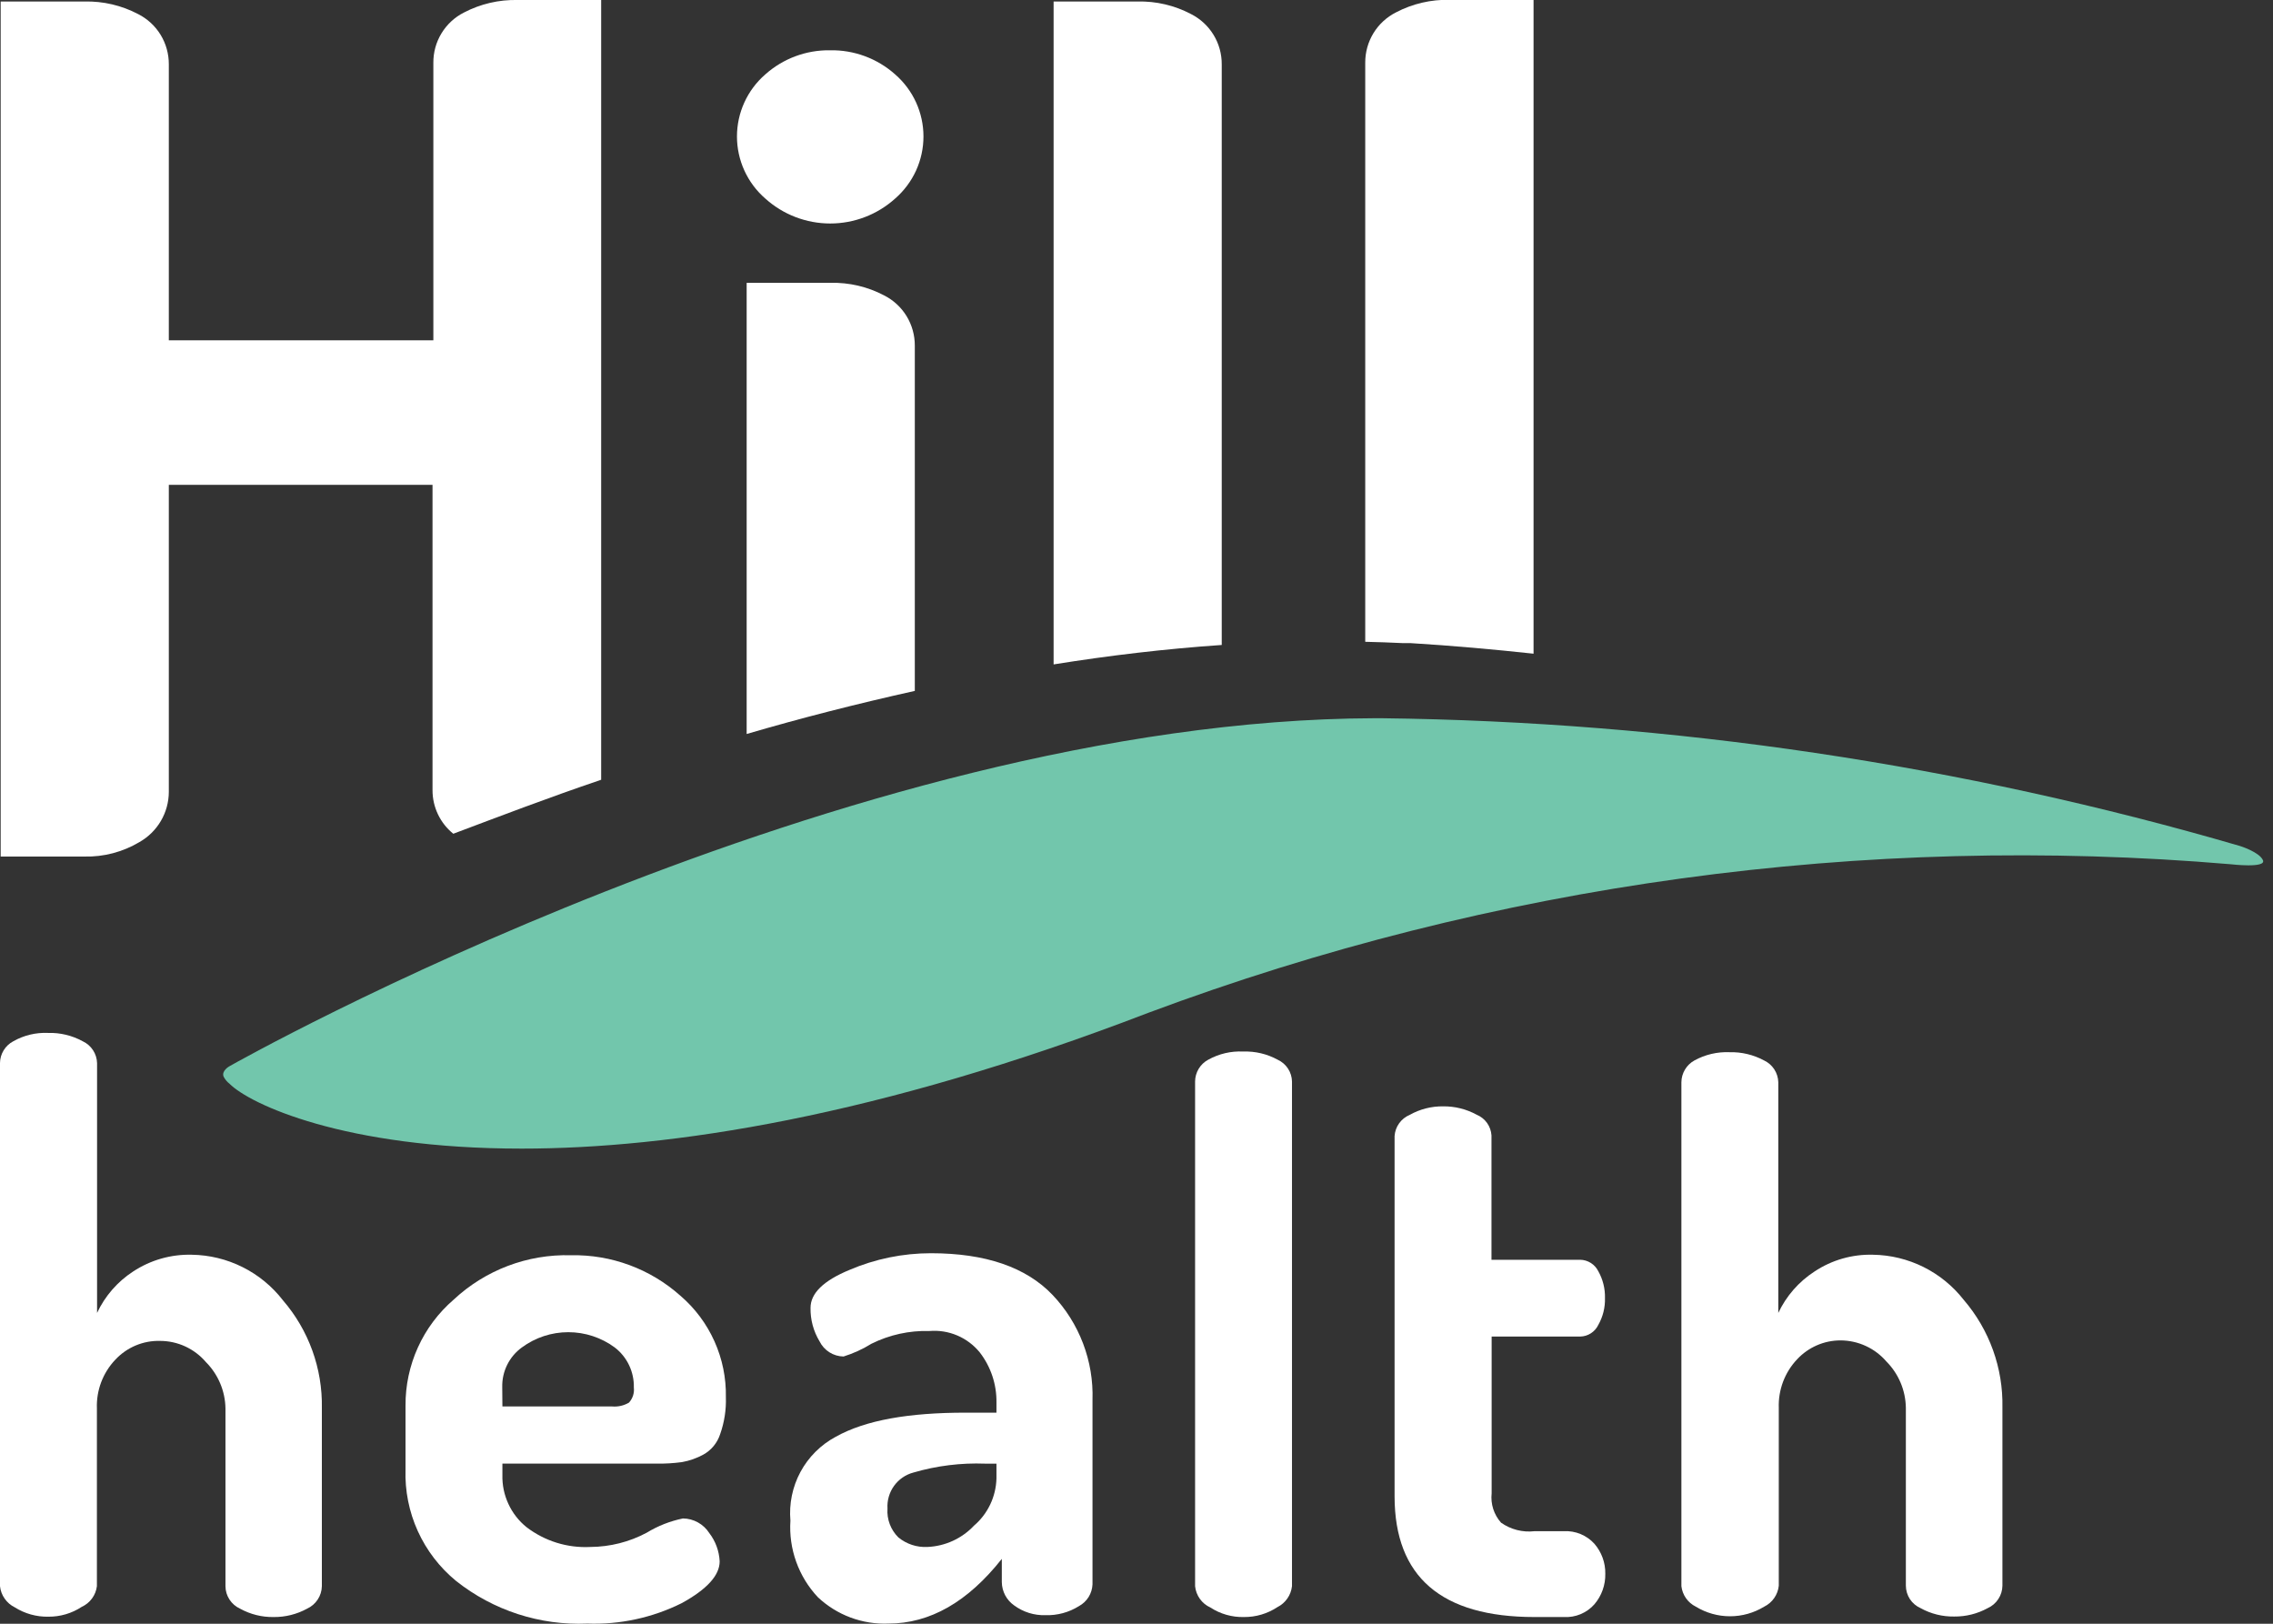
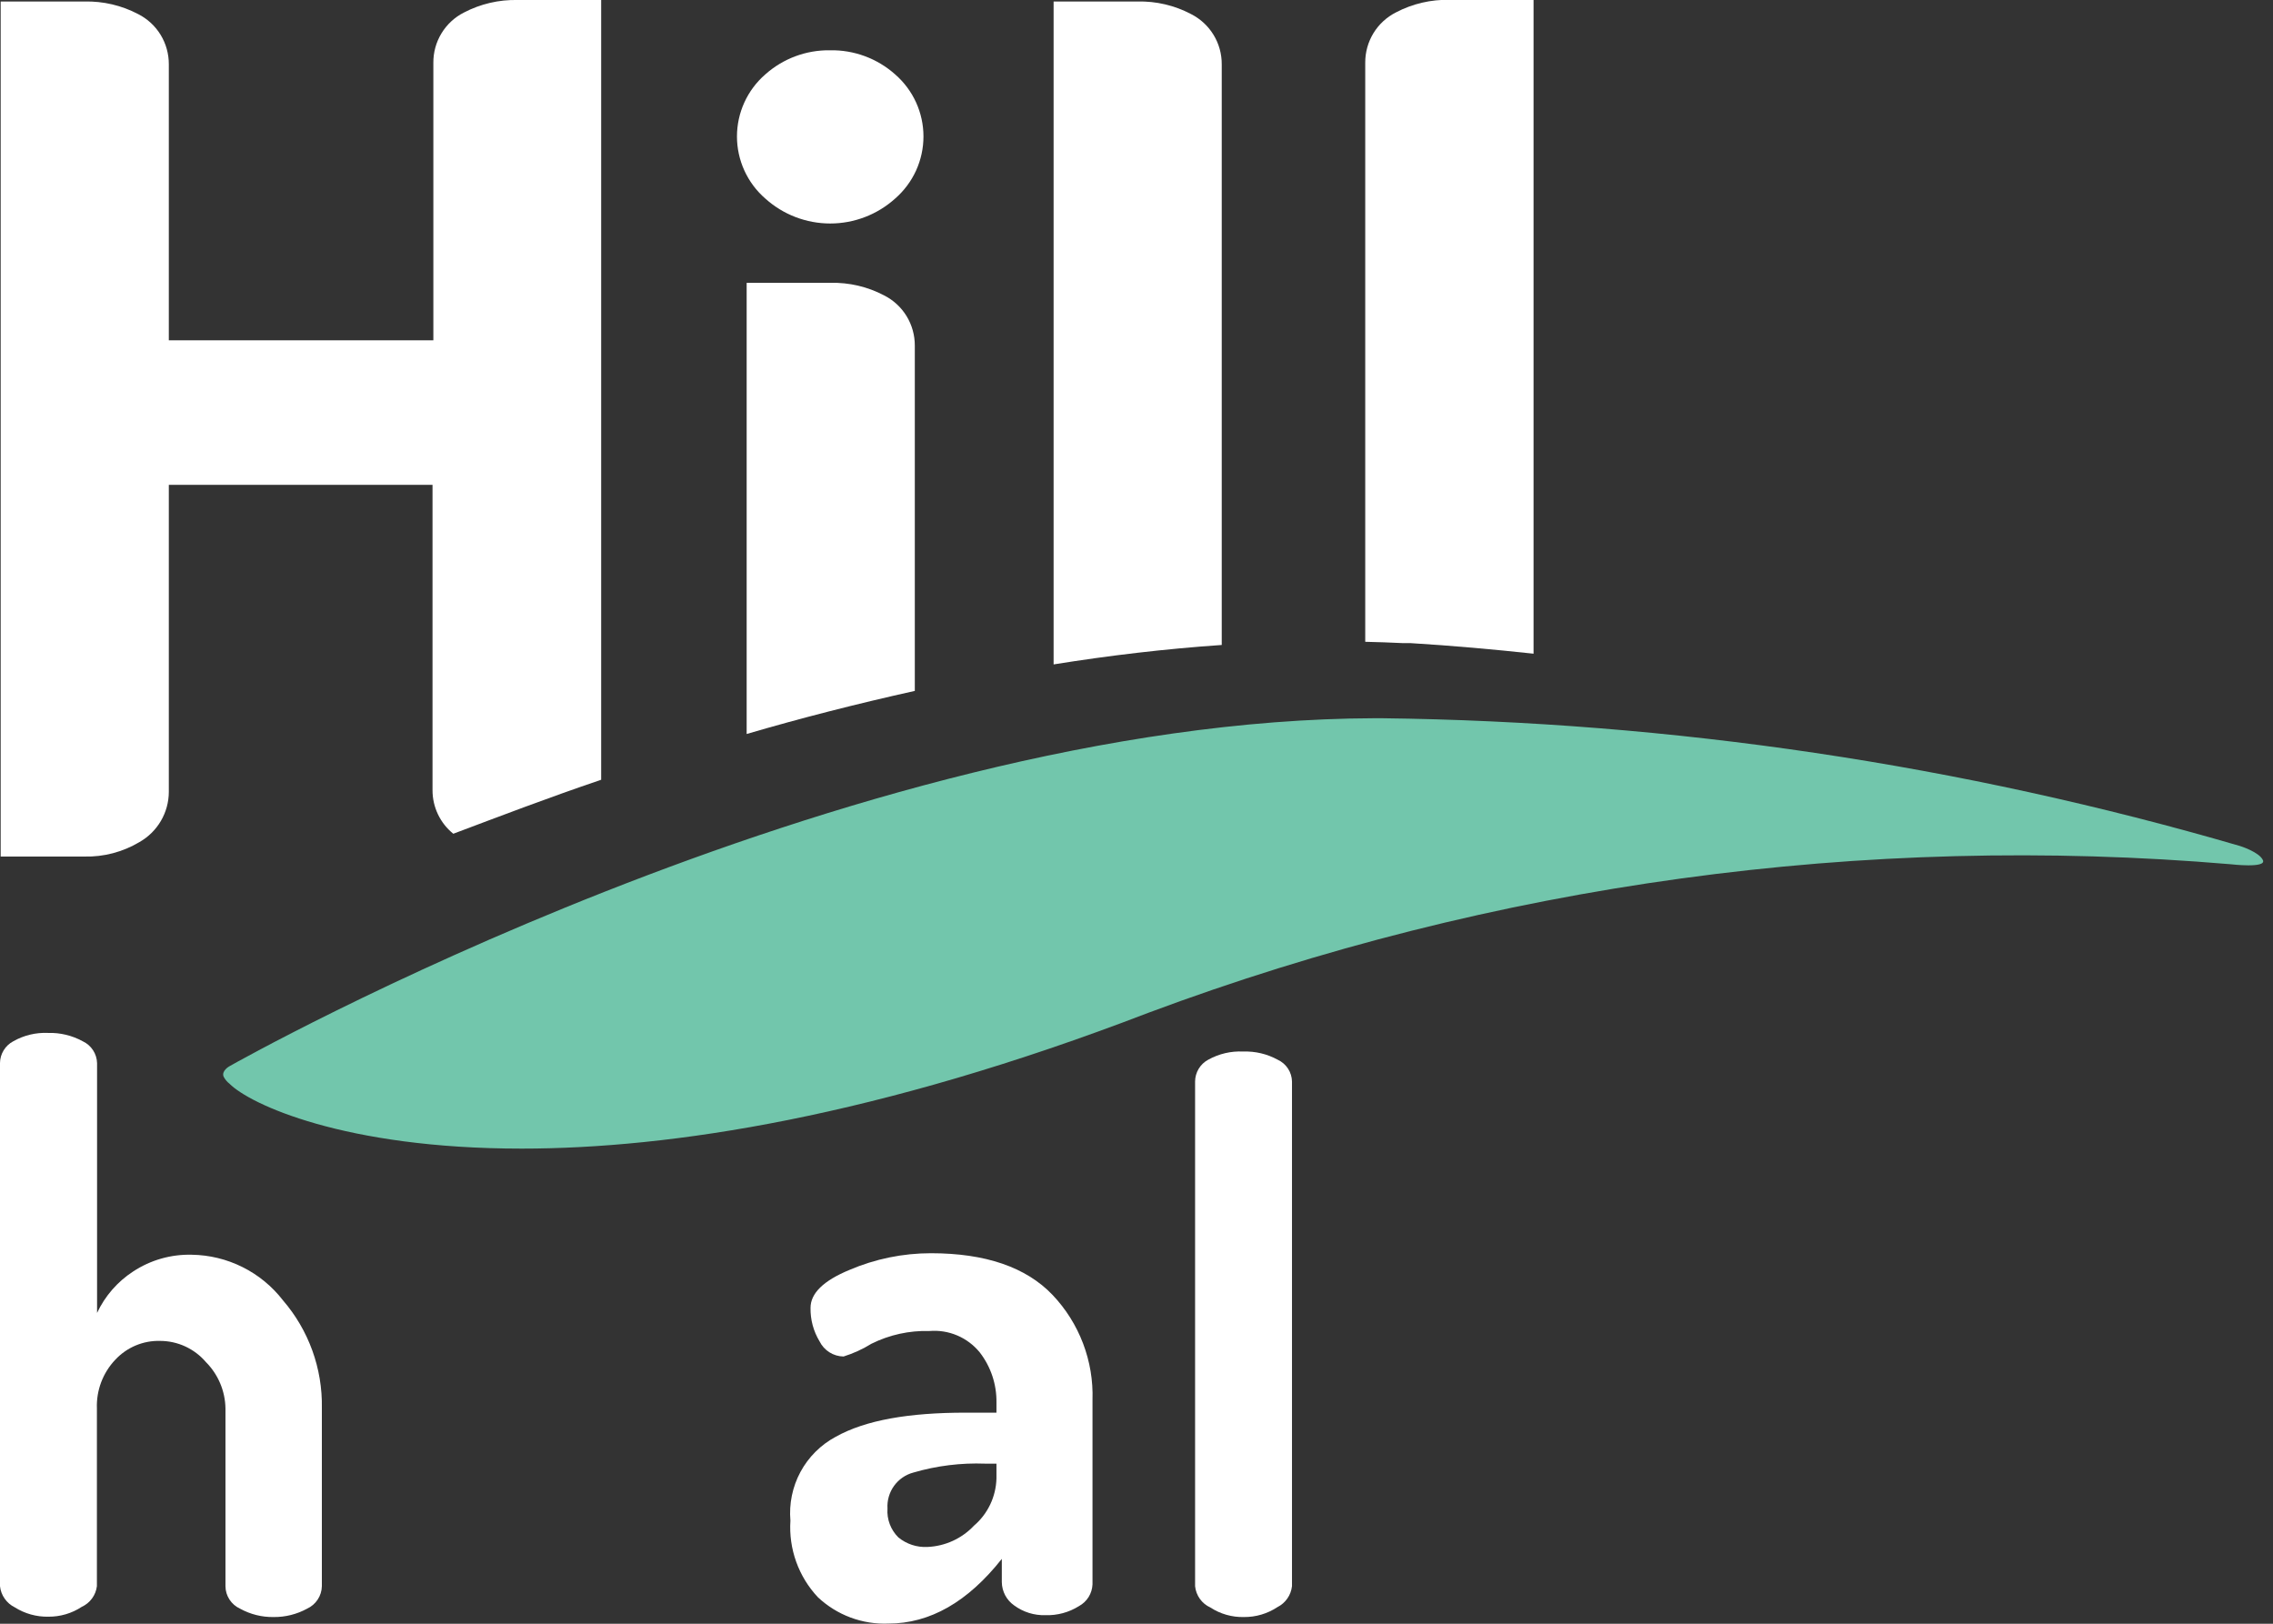
<svg xmlns="http://www.w3.org/2000/svg" width="98" height="70" viewBox="0 0 98 70" fill="none">
  <rect x="0" y="0" width="98" height="70" fill="#333333" stroke="none" />
  <g clip-path="url(#clip0_742_21741)">
    <path d="M35.784 2.168C34.756 2.153 33.761 2.525 32.994 3.209C32.611 3.542 32.304 3.952 32.094 4.414C31.883 4.875 31.774 5.376 31.774 5.883C31.774 6.39 31.883 6.892 32.094 7.353C32.304 7.814 32.611 8.225 32.994 8.558C33.762 9.251 34.76 9.635 35.795 9.635C36.83 9.635 37.828 9.251 38.596 8.558C38.978 8.225 39.285 7.814 39.496 7.353C39.706 6.892 39.815 6.39 39.815 5.883C39.815 5.376 39.706 4.875 39.496 4.414C39.285 3.952 38.978 3.542 38.596 3.209C37.824 2.519 36.819 2.147 35.784 2.168Z" fill="white" />
    <path d="M18.648 34.071C18.648 34.43 18.729 34.785 18.884 35.109C19.039 35.433 19.264 35.718 19.544 35.943C21.467 35.221 23.613 34.397 25.919 33.616V6.86966e-05H22.319C21.513 -0.019 20.714 0.168 19.999 0.542C19.6 0.745 19.265 1.056 19.033 1.439C18.8 1.822 18.68 2.262 18.684 2.71V14.672H7.279V2.775C7.281 2.327 7.159 1.886 6.926 1.503C6.692 1.12 6.356 0.81 5.956 0.607C5.244 0.233 4.448 0.046 3.643 0.065H0.029V36.926H3.643C4.474 36.946 5.293 36.73 6.007 36.305C6.392 36.088 6.712 35.773 6.936 35.392C7.159 35.012 7.278 34.578 7.279 34.136V20.902H18.648V34.071Z" fill="white" />
    <path d="M39.442 29.785V14.903C39.444 14.455 39.322 14.014 39.089 13.631C38.855 13.248 38.519 12.938 38.119 12.735C37.407 12.36 36.611 12.173 35.806 12.193H32.192V31.643C34.505 30.963 36.941 30.342 39.442 29.785Z" fill="white" />
    <path d="M52.675 27.805V2.776C52.678 2.327 52.556 1.886 52.322 1.503C52.088 1.12 51.753 0.81 51.352 0.607C50.641 0.232 49.844 0.045 49.04 0.065H45.426V28.643C47.811 28.26 50.247 27.971 52.675 27.805Z" fill="white" />
    <path d="M60.481 27.725H60.814C62.606 27.834 64.377 27.993 66.119 28.181V-0.007H62.505C61.698 -0.026 60.9 0.16 60.185 0.535C59.785 0.738 59.449 1.048 59.215 1.431C58.982 1.814 58.86 2.254 58.862 2.703V27.668C59.39 27.682 59.939 27.696 60.481 27.725Z" fill="white" />
    <path d="M0 68.381V45.831C0.001 45.637 0.055 45.447 0.156 45.282C0.256 45.116 0.4 44.981 0.571 44.891C1.028 44.631 1.549 44.506 2.074 44.53C2.596 44.515 3.113 44.64 3.57 44.891C3.75 44.975 3.902 45.108 4.011 45.274C4.119 45.44 4.18 45.633 4.185 45.831V56.6C4.527 55.872 5.065 55.254 5.739 54.815C6.488 54.321 7.371 54.069 8.268 54.092C9.03 54.103 9.778 54.285 10.459 54.626C11.14 54.966 11.735 55.456 12.2 56.058C13.311 57.346 13.908 58.998 13.877 60.698V68.381C13.873 68.586 13.811 68.785 13.698 68.957C13.586 69.128 13.427 69.264 13.241 69.35C12.798 69.592 12.3 69.717 11.796 69.711C11.29 69.719 10.792 69.594 10.35 69.35C10.164 69.265 10.005 69.129 9.894 68.957C9.782 68.786 9.722 68.586 9.721 68.381V60.72C9.71 59.968 9.407 59.25 8.876 58.718C8.632 58.432 8.329 58.204 7.989 58.046C7.648 57.889 7.278 57.807 6.902 57.807C6.542 57.797 6.183 57.864 5.85 58.004C5.518 58.144 5.219 58.352 4.973 58.616C4.706 58.896 4.499 59.226 4.362 59.588C4.226 59.949 4.163 60.334 4.178 60.72V68.381C4.154 68.572 4.082 68.755 3.968 68.91C3.854 69.066 3.703 69.19 3.527 69.27C3.098 69.553 2.595 69.701 2.082 69.696C1.571 69.706 1.068 69.565 0.636 69.292C0.462 69.206 0.312 69.078 0.201 68.918C0.089 68.759 0.02 68.574 0 68.381Z" fill="white" />
-     <path d="M17.484 63.35V60.597C17.478 59.731 17.661 58.874 18.019 58.085C18.377 57.296 18.902 56.595 19.558 56.029C20.927 54.75 22.745 54.062 24.617 54.114C26.352 54.079 28.035 54.701 29.33 55.855C29.961 56.395 30.464 57.067 30.804 57.825C31.144 58.582 31.312 59.405 31.296 60.235C31.314 60.776 31.23 61.315 31.05 61.825C30.929 62.2 30.671 62.516 30.327 62.707C30.038 62.865 29.726 62.975 29.402 63.032C29.038 63.081 28.671 63.103 28.303 63.097H21.661V63.582C21.649 64.012 21.737 64.44 21.918 64.831C22.098 65.222 22.366 65.567 22.702 65.837C23.489 66.439 24.466 66.742 25.456 66.69C26.303 66.685 27.137 66.474 27.884 66.075C28.365 65.781 28.893 65.574 29.445 65.461C29.672 65.463 29.894 65.522 30.092 65.632C30.29 65.742 30.458 65.899 30.58 66.09C30.851 66.442 31.007 66.868 31.028 67.311C31.028 67.911 30.486 68.511 29.395 69.111C28.133 69.74 26.734 70.043 25.326 69.993C23.28 70.081 21.271 69.429 19.666 68.157C18.958 67.577 18.393 66.842 18.014 66.008C17.636 65.175 17.454 64.265 17.484 63.35ZM21.661 60.633H26.395C26.648 60.654 26.9 60.596 27.118 60.467C27.198 60.38 27.257 60.276 27.294 60.164C27.33 60.052 27.341 59.933 27.328 59.816C27.336 59.484 27.266 59.154 27.123 58.854C26.98 58.553 26.767 58.291 26.504 58.089C25.924 57.661 25.222 57.431 24.502 57.431C23.781 57.431 23.08 57.661 22.5 58.089C22.231 58.284 22.014 58.541 21.867 58.838C21.72 59.135 21.647 59.463 21.654 59.794L21.661 60.633Z" fill="white" />
    <path d="M34.079 65.555C34.015 64.828 34.166 64.098 34.512 63.455C34.859 62.813 35.387 62.286 36.03 61.941C37.324 61.218 39.189 60.9 41.639 60.9H42.962V60.467C42.975 59.683 42.72 58.918 42.239 58.298C41.979 57.981 41.646 57.731 41.268 57.571C40.891 57.411 40.479 57.346 40.071 57.38C39.205 57.355 38.346 57.544 37.57 57.93C37.195 58.163 36.791 58.347 36.37 58.479C36.155 58.476 35.944 58.414 35.762 58.299C35.579 58.184 35.432 58.022 35.337 57.829C35.072 57.393 34.937 56.892 34.946 56.383C34.946 55.754 35.503 55.212 36.616 54.75C37.728 54.273 38.926 54.027 40.136 54.027C42.485 54.027 44.241 54.627 45.383 55.827C45.955 56.429 46.401 57.14 46.696 57.916C46.992 58.693 47.13 59.521 47.103 60.351V68.302C47.095 68.495 47.037 68.684 46.935 68.849C46.832 69.013 46.688 69.149 46.518 69.241C46.085 69.512 45.582 69.647 45.072 69.631C44.59 69.645 44.117 69.498 43.728 69.212C43.565 69.099 43.432 68.949 43.339 68.775C43.246 68.6 43.196 68.406 43.193 68.207V67.203C41.723 69.063 40.092 69.993 38.3 69.993C37.744 70.015 37.189 69.925 36.668 69.731C36.147 69.536 35.67 69.239 35.264 68.858C34.85 68.418 34.532 67.898 34.328 67.33C34.124 66.762 34.039 66.157 34.079 65.555ZM38.264 65.035C38.247 65.263 38.281 65.493 38.362 65.708C38.443 65.922 38.57 66.117 38.733 66.278C39.084 66.566 39.53 66.713 39.984 66.69C40.748 66.658 41.469 66.329 41.993 65.772C42.288 65.52 42.526 65.209 42.693 64.859C42.859 64.509 42.951 64.128 42.962 63.741V63.098H42.477C41.432 63.059 40.388 63.188 39.384 63.481C39.046 63.57 38.75 63.774 38.546 64.057C38.342 64.341 38.242 64.686 38.264 65.035Z" fill="white" />
    <path d="M51.526 68.381V46.626C51.527 46.433 51.58 46.244 51.679 46.078C51.778 45.913 51.92 45.777 52.09 45.686C52.551 45.429 53.074 45.306 53.601 45.332C54.12 45.314 54.634 45.436 55.09 45.686C55.27 45.769 55.423 45.901 55.532 46.067C55.641 46.234 55.7 46.427 55.704 46.626V68.381C55.682 68.572 55.614 68.755 55.504 68.912C55.394 69.07 55.247 69.198 55.075 69.284C54.647 69.567 54.143 69.716 53.63 69.711C53.117 69.723 52.613 69.579 52.184 69.299C52.003 69.217 51.847 69.089 51.732 68.928C51.617 68.767 51.546 68.578 51.526 68.381Z" fill="white" />
-     <path d="M60.127 64.514V48.975C60.14 48.777 60.208 48.588 60.323 48.427C60.438 48.266 60.595 48.14 60.777 48.064C61.218 47.815 61.717 47.688 62.223 47.695C62.728 47.69 63.226 47.814 63.669 48.057C63.847 48.131 64.001 48.253 64.114 48.41C64.226 48.568 64.292 48.753 64.305 48.946V54.309H68.128C68.291 54.311 68.449 54.359 68.587 54.445C68.725 54.532 68.836 54.655 68.909 54.8C69.109 55.155 69.209 55.557 69.198 55.964C69.209 56.368 69.109 56.768 68.909 57.12C68.838 57.268 68.727 57.392 68.589 57.48C68.451 57.569 68.292 57.617 68.128 57.619H64.312V64.377C64.287 64.604 64.311 64.834 64.38 65.052C64.45 65.27 64.565 65.471 64.716 65.642C65.137 65.938 65.651 66.07 66.162 66.01H67.427C67.673 65.997 67.918 66.039 68.146 66.133C68.373 66.227 68.577 66.37 68.742 66.552C69.053 66.911 69.221 67.372 69.212 67.846C69.222 68.328 69.055 68.796 68.742 69.162C68.579 69.347 68.376 69.492 68.148 69.587C67.92 69.682 67.673 69.725 67.427 69.711H66.162C62.144 69.711 60.132 67.979 60.127 64.514Z" fill="white" />
-     <path d="M72.493 68.381V46.655C72.495 46.462 72.549 46.273 72.648 46.108C72.747 45.943 72.888 45.807 73.057 45.715C73.519 45.462 74.041 45.339 74.567 45.361C75.086 45.347 75.599 45.47 76.056 45.715C76.236 45.799 76.388 45.932 76.497 46.098C76.605 46.264 76.665 46.456 76.671 46.655V56.6C77.015 55.871 77.556 55.253 78.232 54.815C78.978 54.319 79.859 54.067 80.754 54.092C81.51 54.103 82.253 54.284 82.93 54.62C83.607 54.957 84.199 55.441 84.665 56.036C85.773 57.325 86.368 58.977 86.334 60.676V68.359C86.332 68.565 86.27 68.765 86.157 68.936C86.045 69.108 85.885 69.244 85.698 69.328C85.255 69.571 84.757 69.695 84.253 69.689C83.747 69.697 83.249 69.573 82.807 69.328C82.619 69.245 82.458 69.11 82.345 68.938C82.233 68.766 82.172 68.565 82.171 68.359V60.698C82.162 59.947 81.862 59.229 81.333 58.696C81.087 58.411 80.784 58.182 80.442 58.025C80.1 57.867 79.728 57.786 79.352 57.785C79.002 57.785 78.656 57.857 78.336 57.996C78.015 58.136 77.726 58.339 77.487 58.595C77.221 58.874 77.014 59.205 76.877 59.566C76.741 59.927 76.678 60.312 76.692 60.698V68.359C76.673 68.551 76.605 68.734 76.495 68.892C76.385 69.05 76.237 69.178 76.064 69.263C75.62 69.534 75.109 69.678 74.589 69.678C74.069 69.678 73.559 69.534 73.115 69.263C72.946 69.18 72.8 69.055 72.692 68.901C72.583 68.747 72.515 68.568 72.493 68.381Z" fill="white" />
    <path d="M96.576 36.471C84.55 32.966 72.103 31.113 59.578 30.963H59.26C36.399 31.028 10.162 45.809 9.902 45.961C9.902 45.961 9.534 46.156 9.642 46.416C9.703 46.535 9.79 46.638 9.895 46.72C10.755 47.587 14.803 49.517 22.493 49.517C28.889 49.517 37.816 48.158 49.51 43.662C64.403 38.1 80.345 35.913 96.186 37.259C96.186 37.259 97.718 37.439 97.567 37.085C97.415 36.731 96.576 36.471 96.576 36.471Z" fill="#72C6AC" />
  </g>
  <defs>
    <clipPath id="clip0_742_21741">
      <rect width="97.581" height="70" fill="white" />
    </clipPath>
  </defs>
</svg>